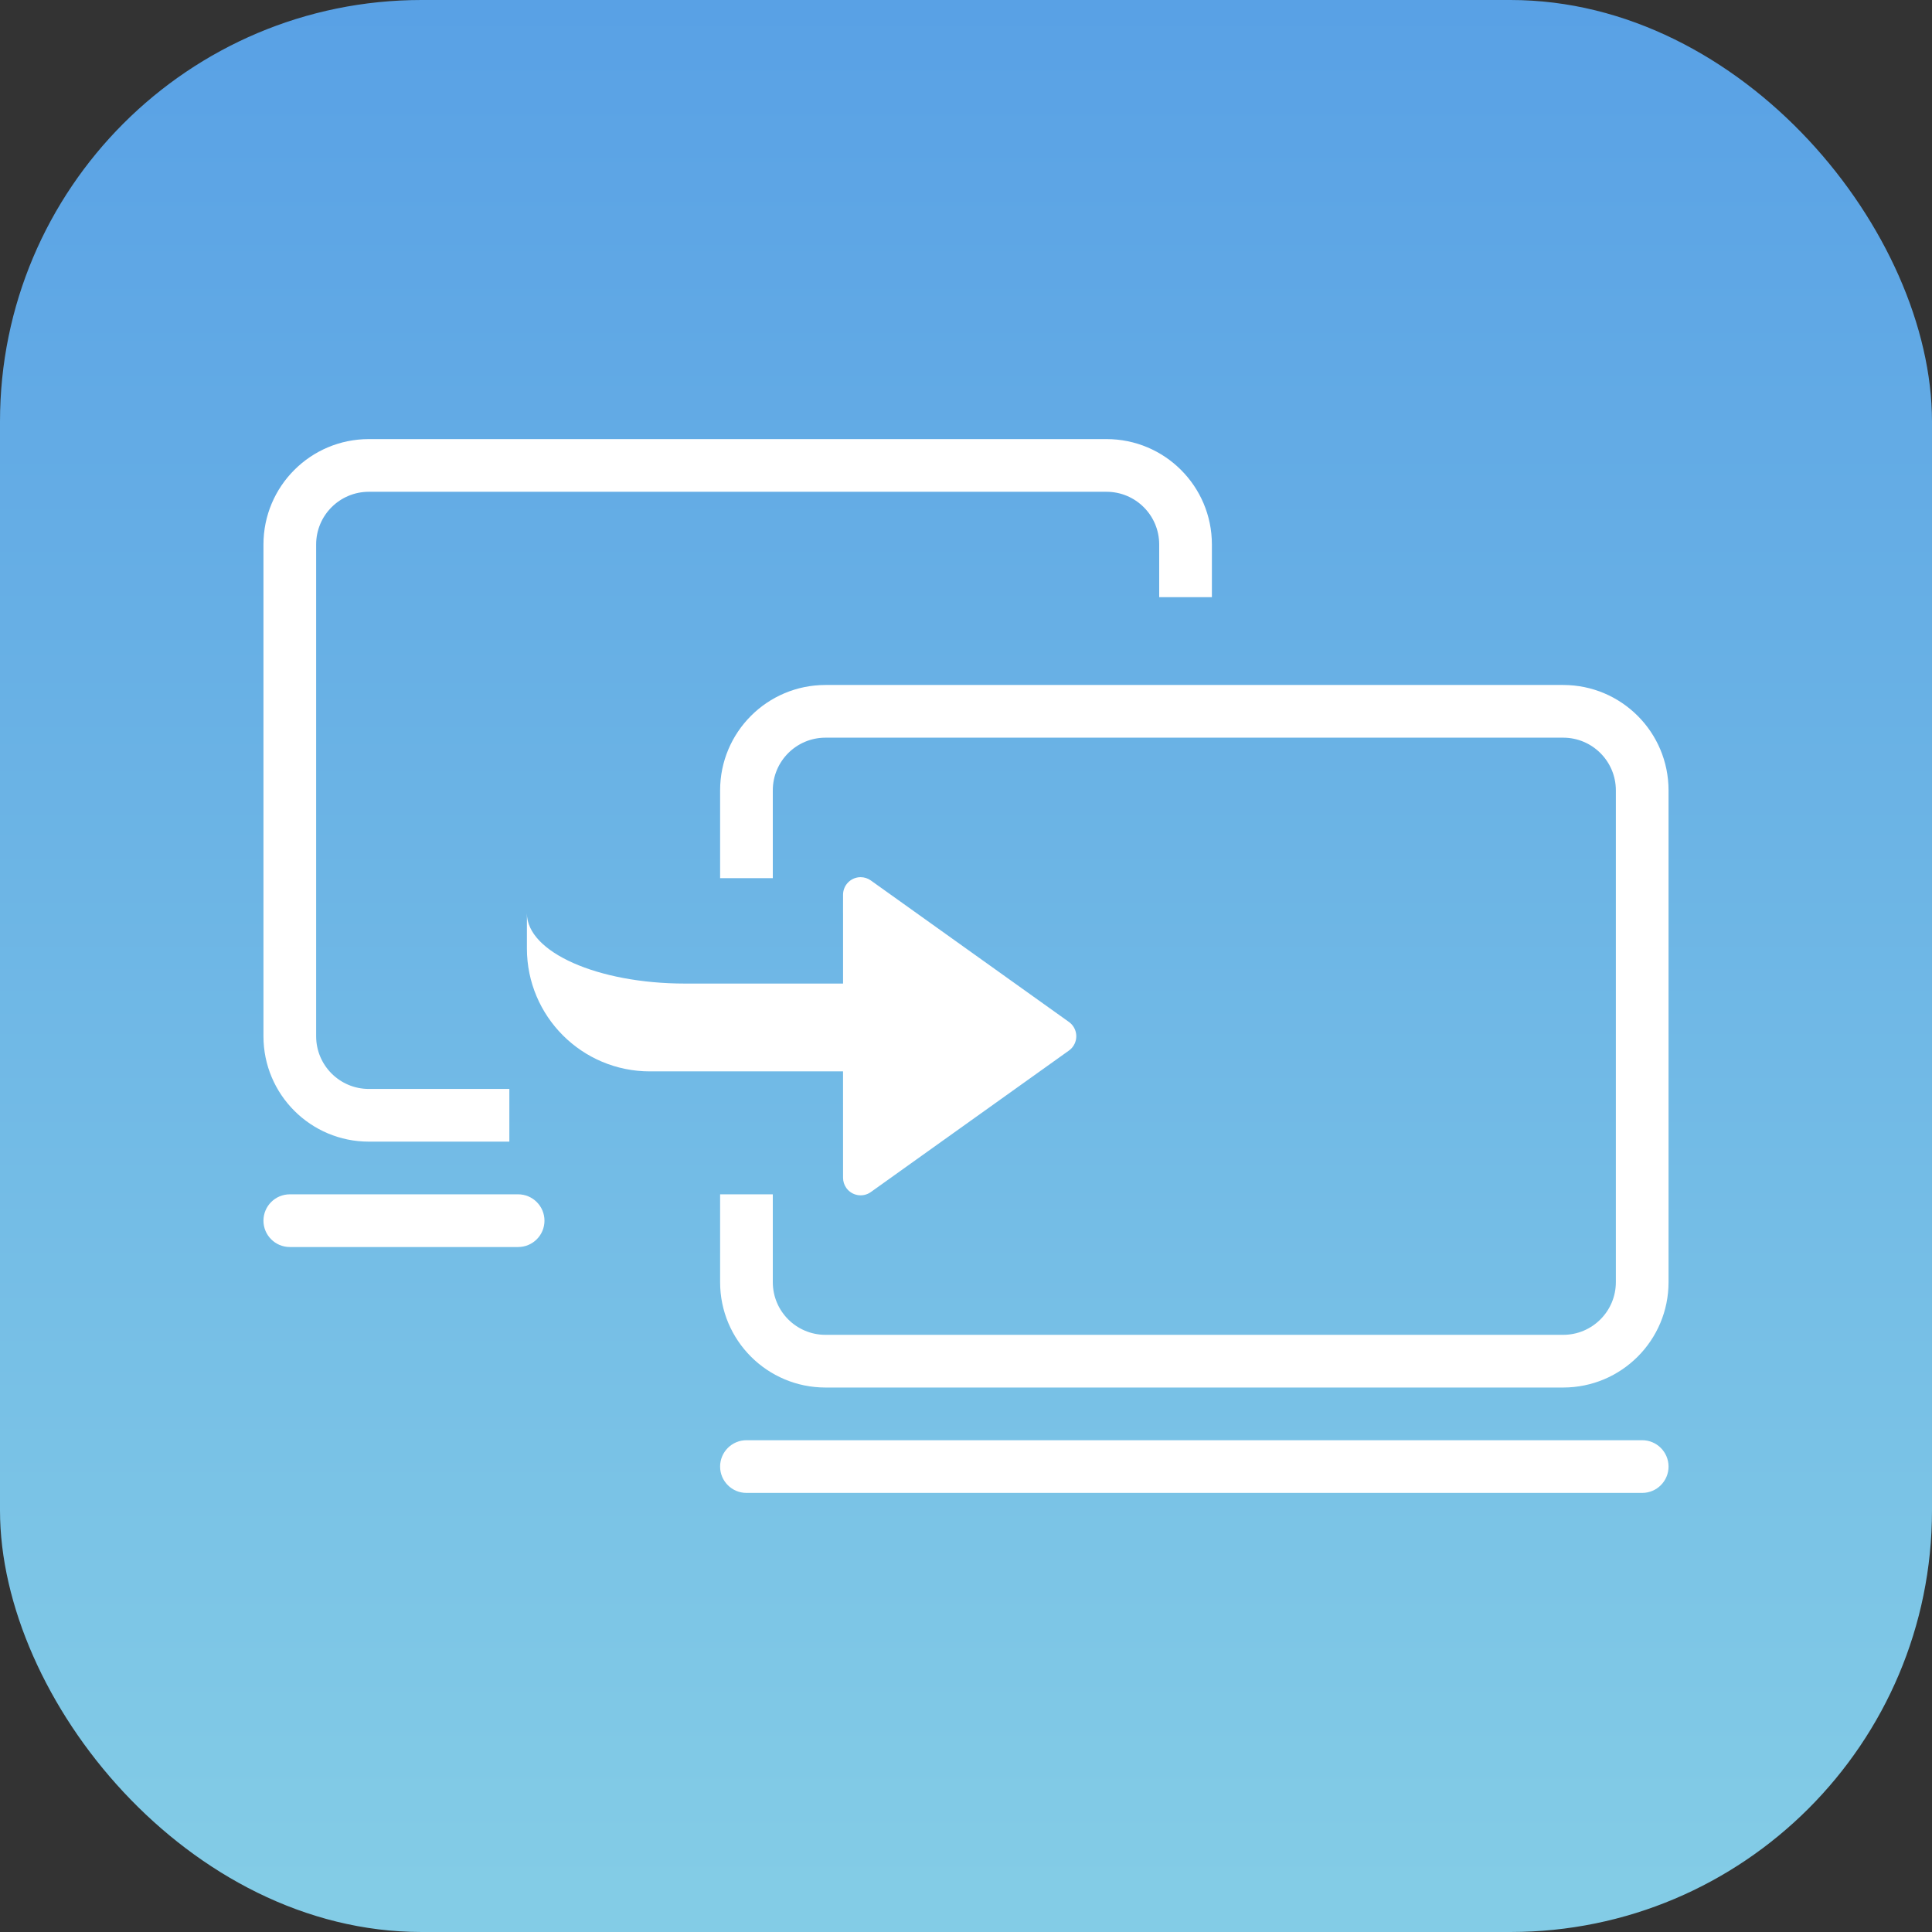
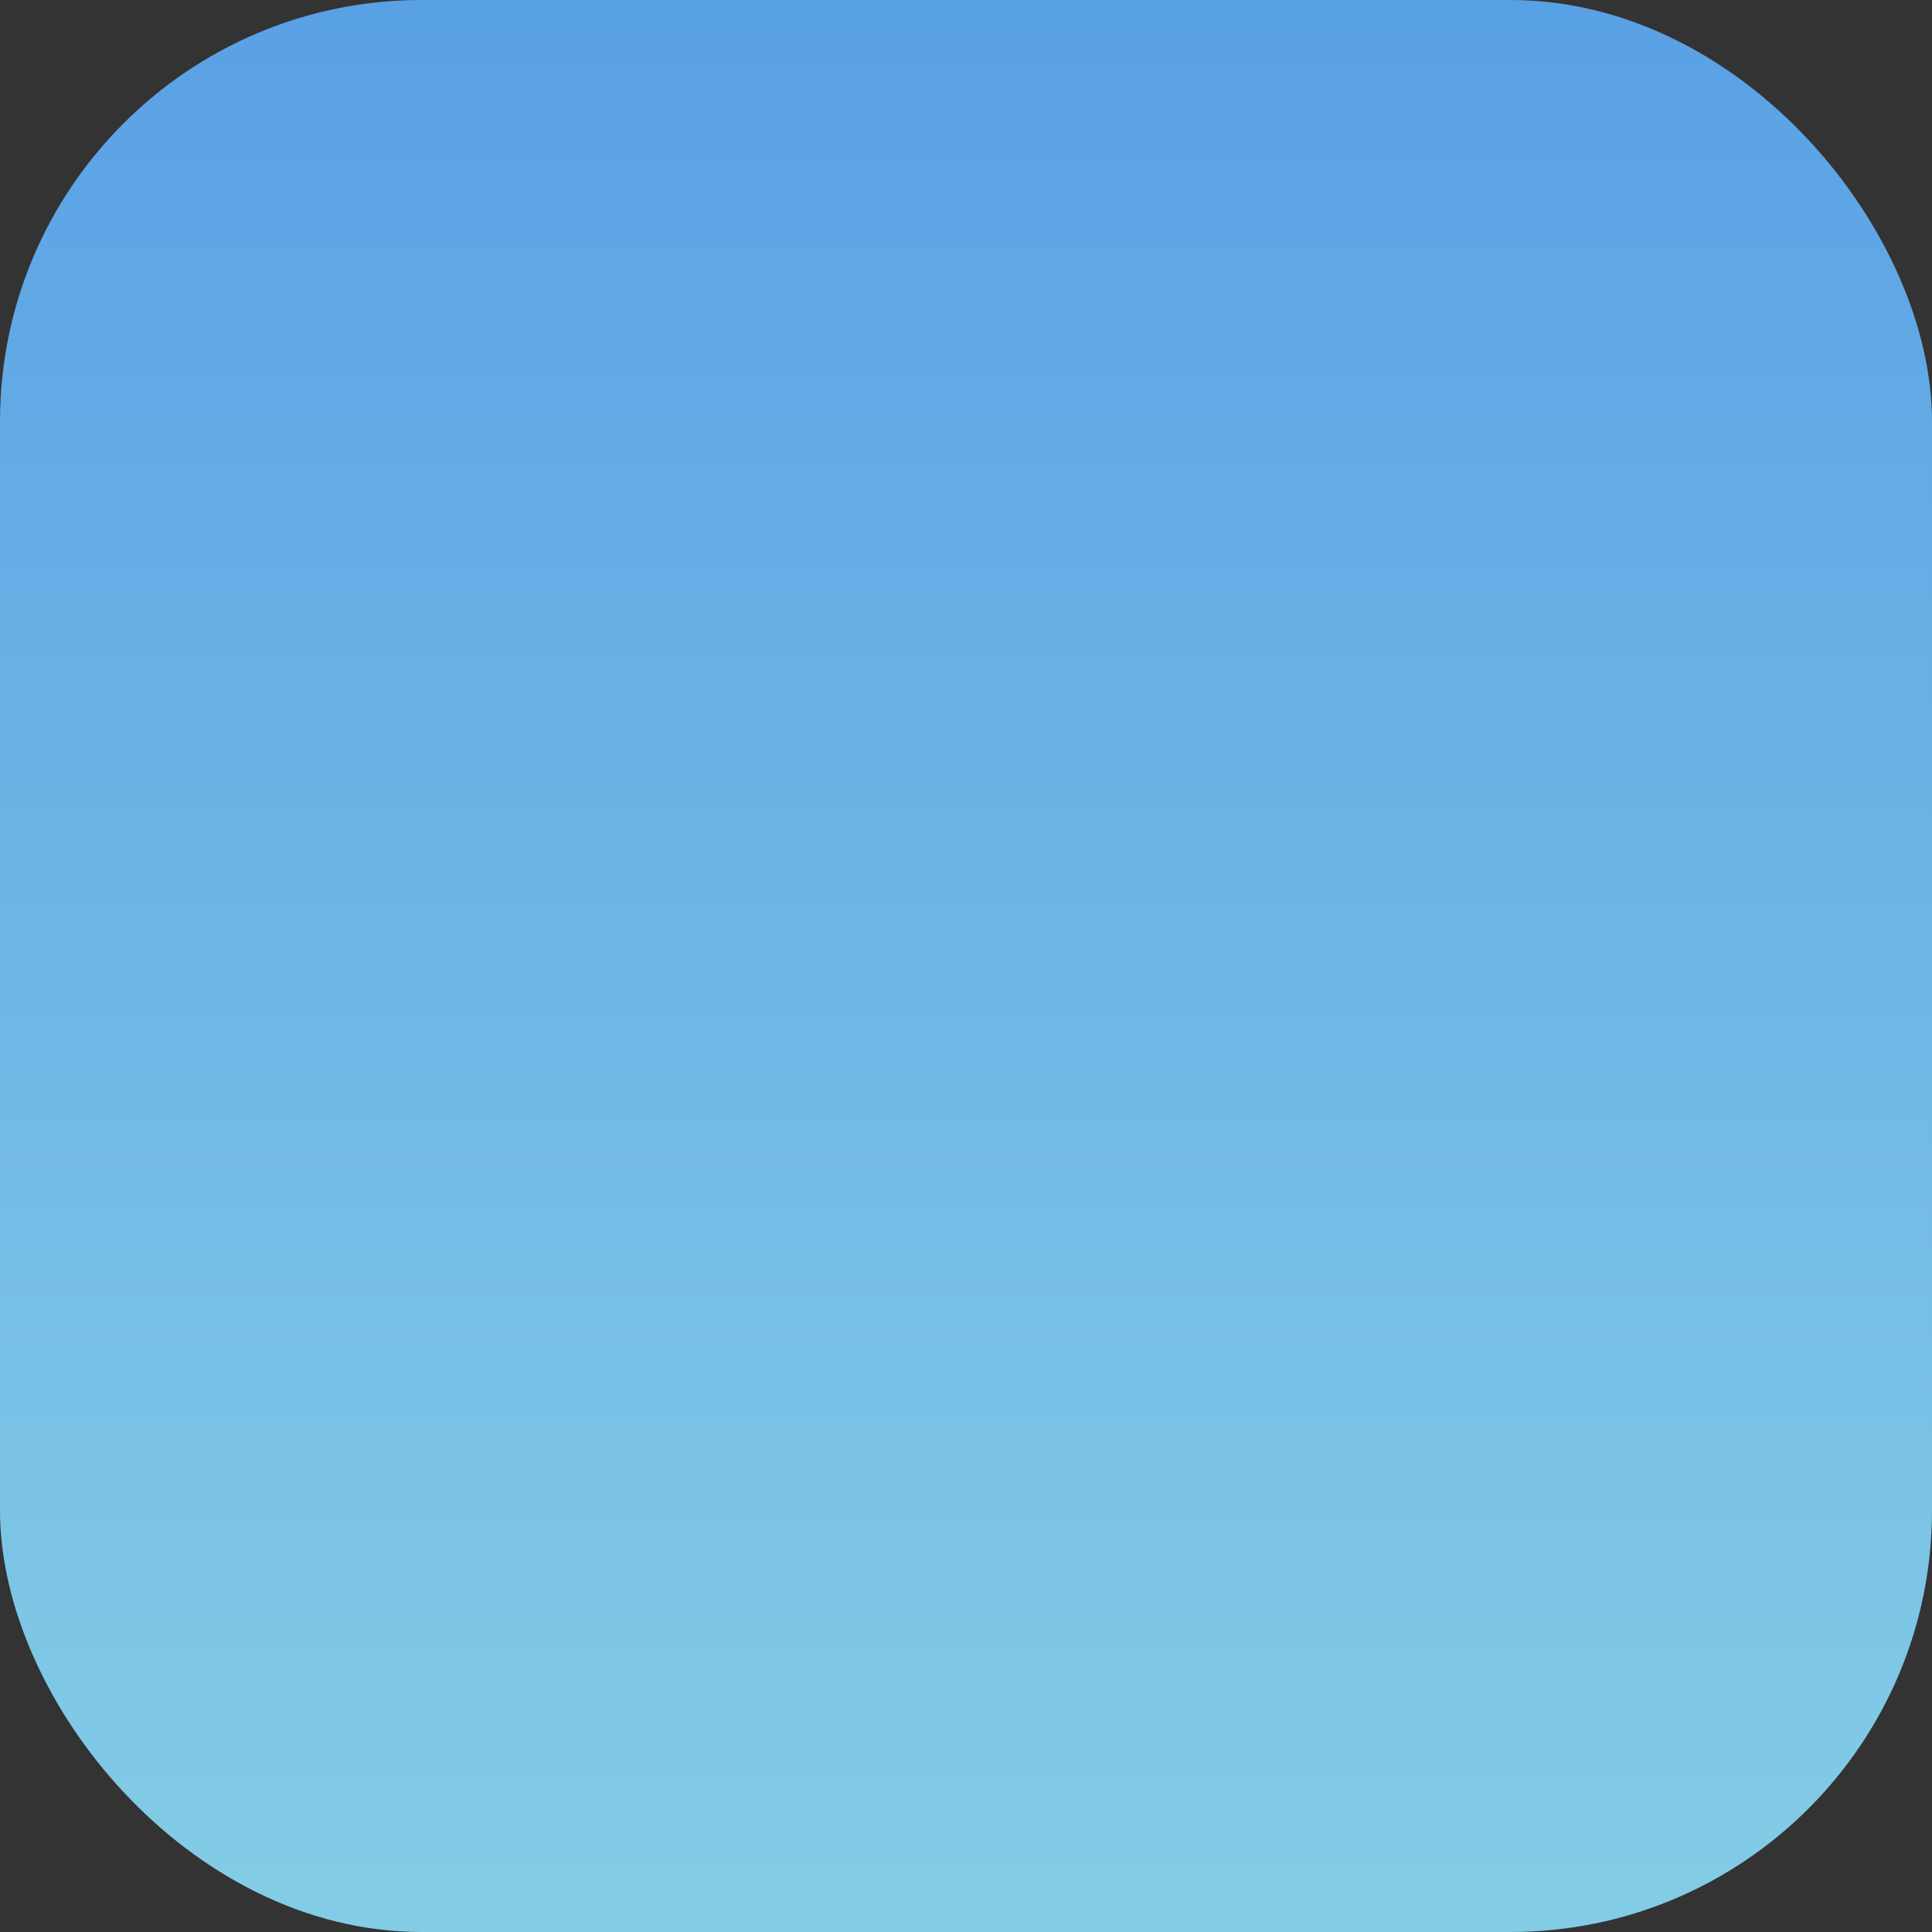
<svg xmlns="http://www.w3.org/2000/svg" width="110px" height="110px" viewBox="0 0 110 110" version="1.1">
  <rect x="0" y="0" width="110" height="110" fill="#333333" stroke="none" />
  <title>产品合集页_工具与资源下载_2.笔记本_4.换机克隆_PC</title>
  <defs>
    <linearGradient x1="50%" y1="0.619%" x2="50%" y2="97.377%" id="linearGradient-1">
      <stop stop-color="#59A1E5" offset="0%" />
      <stop stop-color="#83CCE6" offset="100%" />
    </linearGradient>
  </defs>
  <g id="产品合集页_工具与资源下载_2.笔记本_4.换机克隆_PC" stroke="none" stroke-width="1" fill="none" fill-rule="evenodd">
    <rect id="矩形" fill="url(#linearGradient-1)" x="0" y="0" width="110" height="110" rx="24" />
-     <path d="M93.5,82 C94.328,82 95,82.672 95,83.5 C95,84.328 94.328,85 93.5,85 L42.5,85 C41.672,85 41,84.328 41,83.5 C41,82.672 41.672,82 42.5,82 L93.5,82 Z M89,39 C92.314,39 95,41.686 95,45 L95,73 C95,76.314 92.314,79 89,79 L47,79 C43.686,79 41,76.314 41,73 L41,68 L44,68 L44,73 C44,74.657 45.343,76 47,76 L47,76 L89,76 C90.657,76 92,74.657 92,73 L92,73 L92,45 C92,43.343 90.657,42 89,42 L89,42 L47,42 C45.343,42 44,43.343 44,45 L44,45 L44,50 L41,50 L41,45 C41,41.686 43.686,39 47,39 L89,39 Z M29.5,68 C30.328,68 31,68.672 31,69.5 C31,70.328 30.328,71 29.5,71 L16.5,71 C15.672,71 15,70.328 15,69.5 C15,68.672 15.672,68 16.5,68 L29.5,68 Z M49,49.943 C49.208,49.943 49.412,50.008 49.581,50.129 L60.861,58.186 C61.31,58.507 61.414,59.132 61.093,59.581 C61.029,59.671 60.951,59.75 60.861,59.814 L49.581,67.871 C49.132,68.192 48.507,68.087 48.186,67.638 C48.065,67.468 48,67.265 48,67.057 L47.999,60.999 L37,61 C33.134,61 30,57.866 30,54 L30,52 C30,54.209 34.029,56 39,56 L48,56 L48,52 L47.999,51.976 L48,50.943 C48,50.391 48.448,49.943 49,49.943 Z M63,25 C66.314,25 69,27.686 69,31 L69,34 L66,34 L66,31 C66,29.343 64.657,28 63,28 L63,28 L21,28 C19.343,28 18,29.343 18,31 L18,31 L18,59 C18,60.657 19.343,62 21,62 L21,62 L29,62 L29,65 L21,65 C17.686,65 15,62.314 15,59 L15,31 C15,27.686 17.686,25 21,25 L63,25 Z" id="形状结合" fill="#FFFFFF" />
  </g>
</svg>